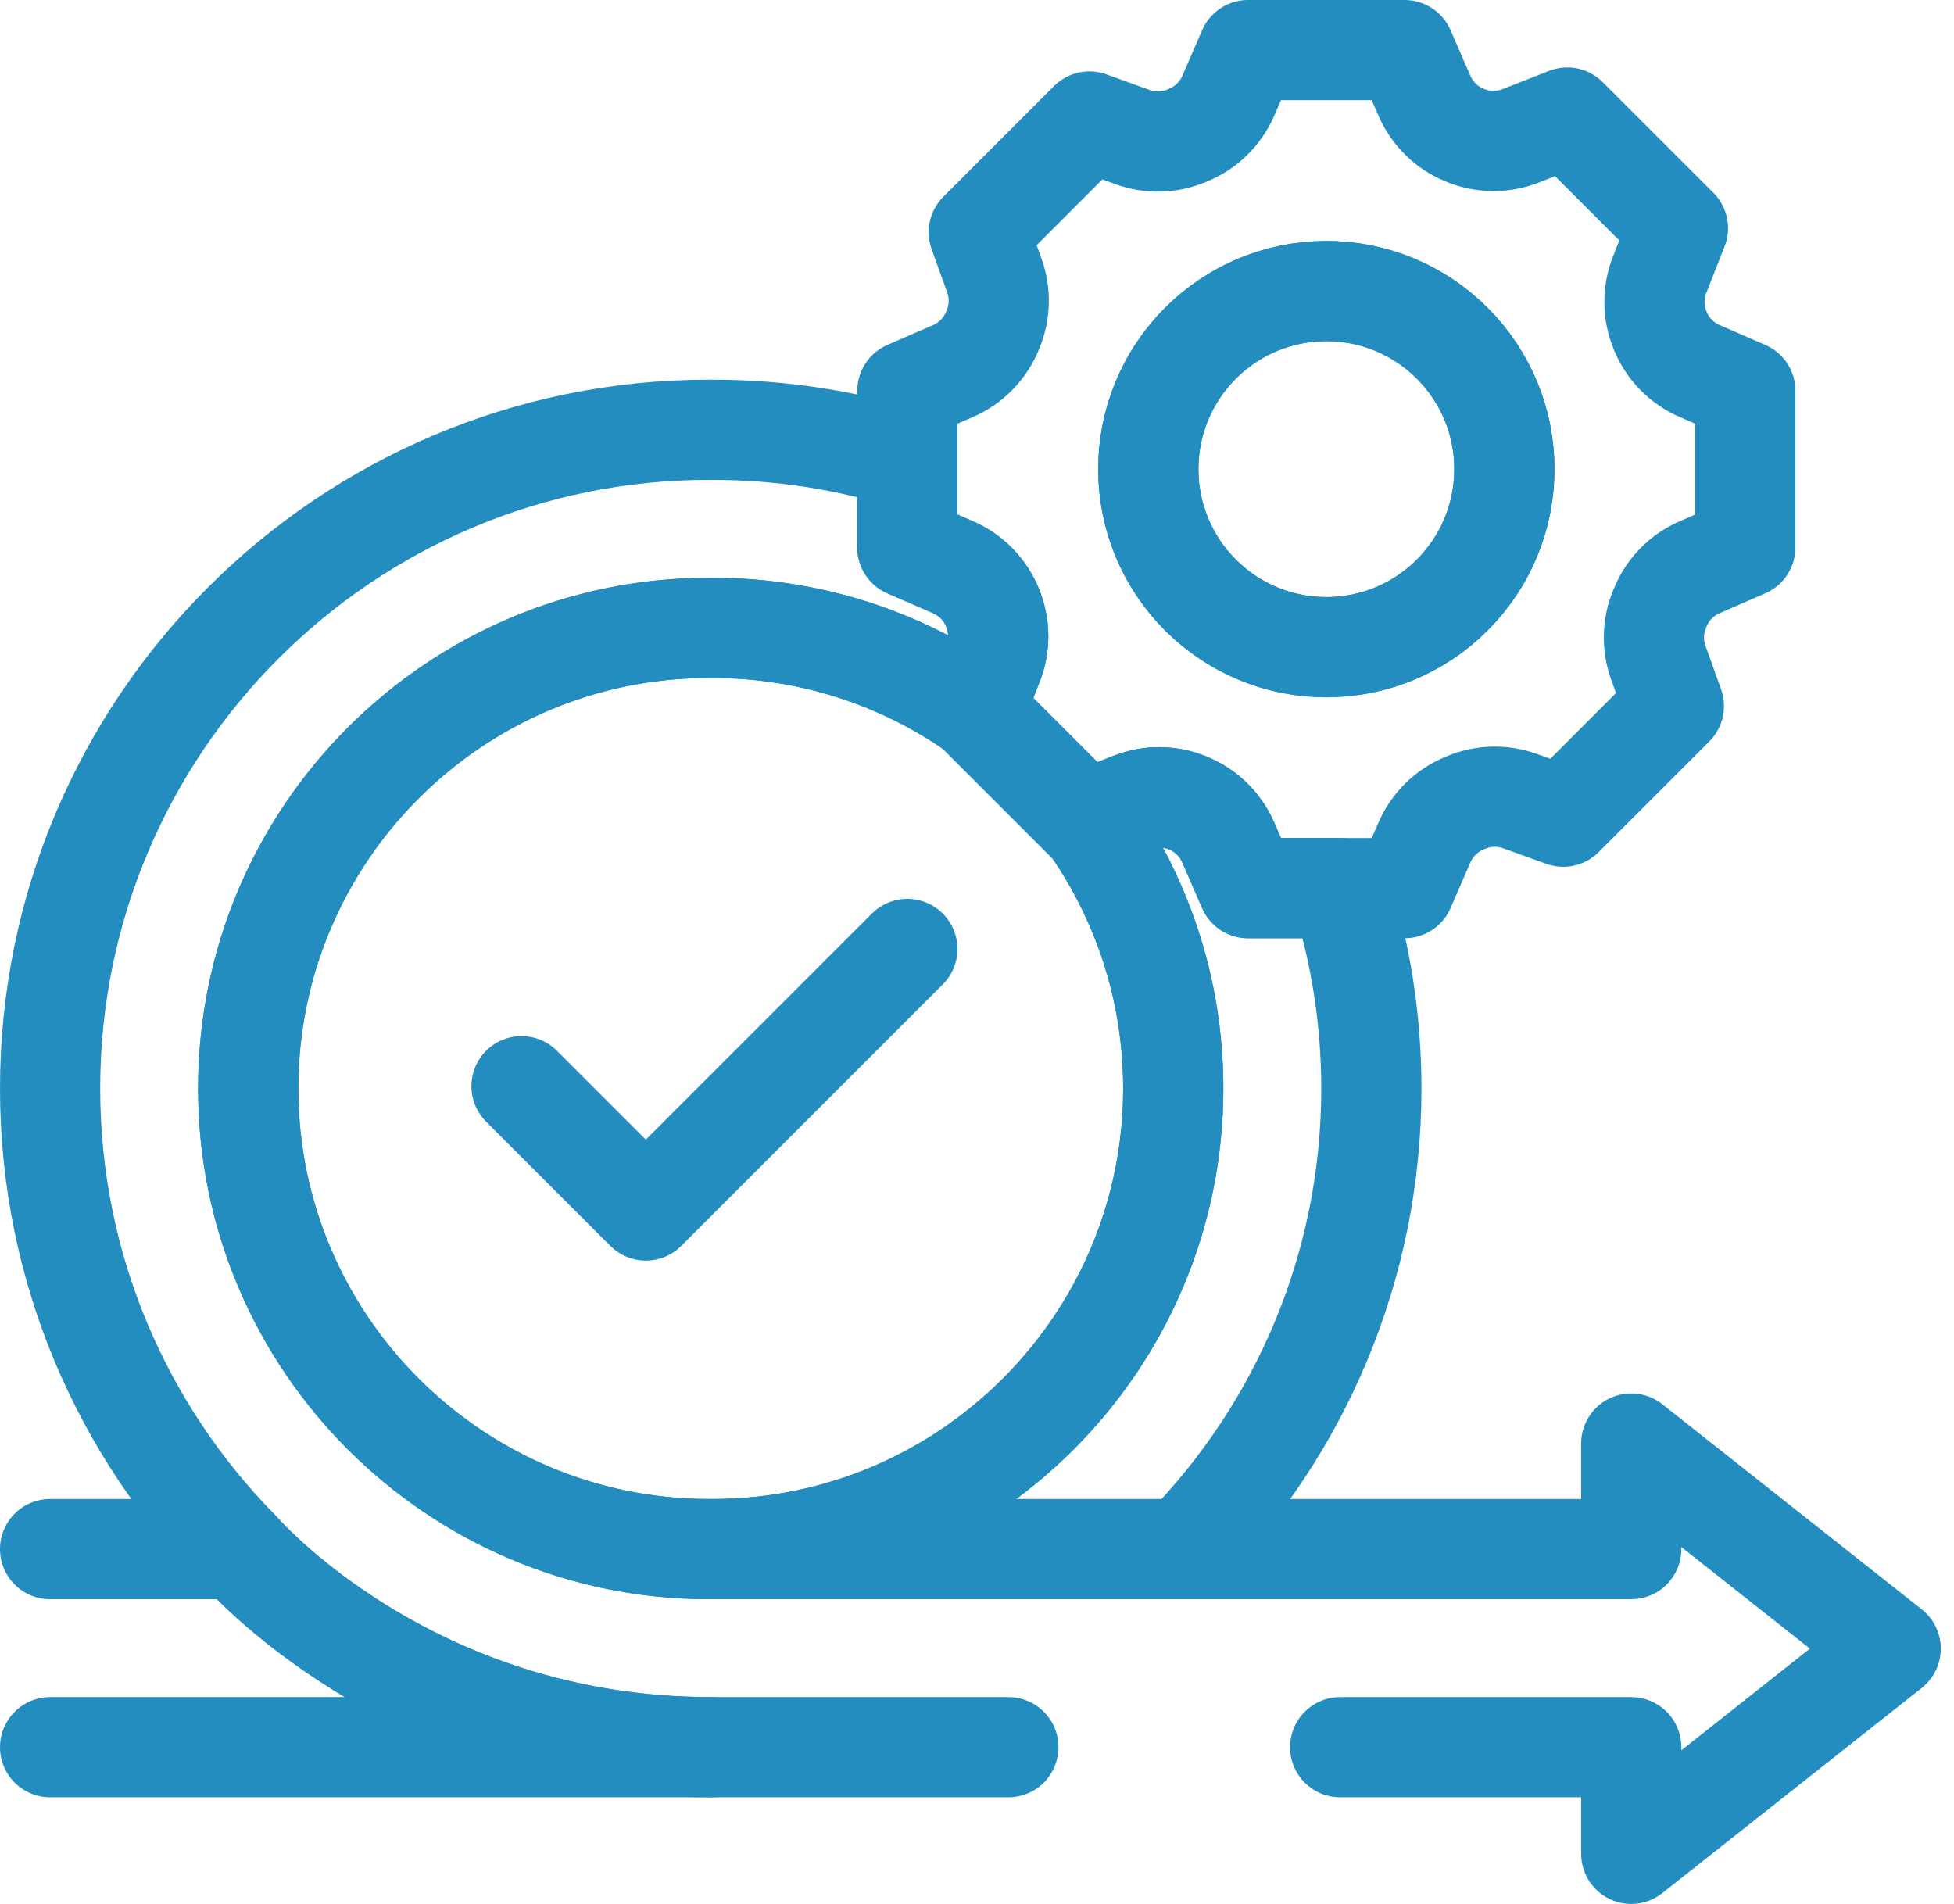
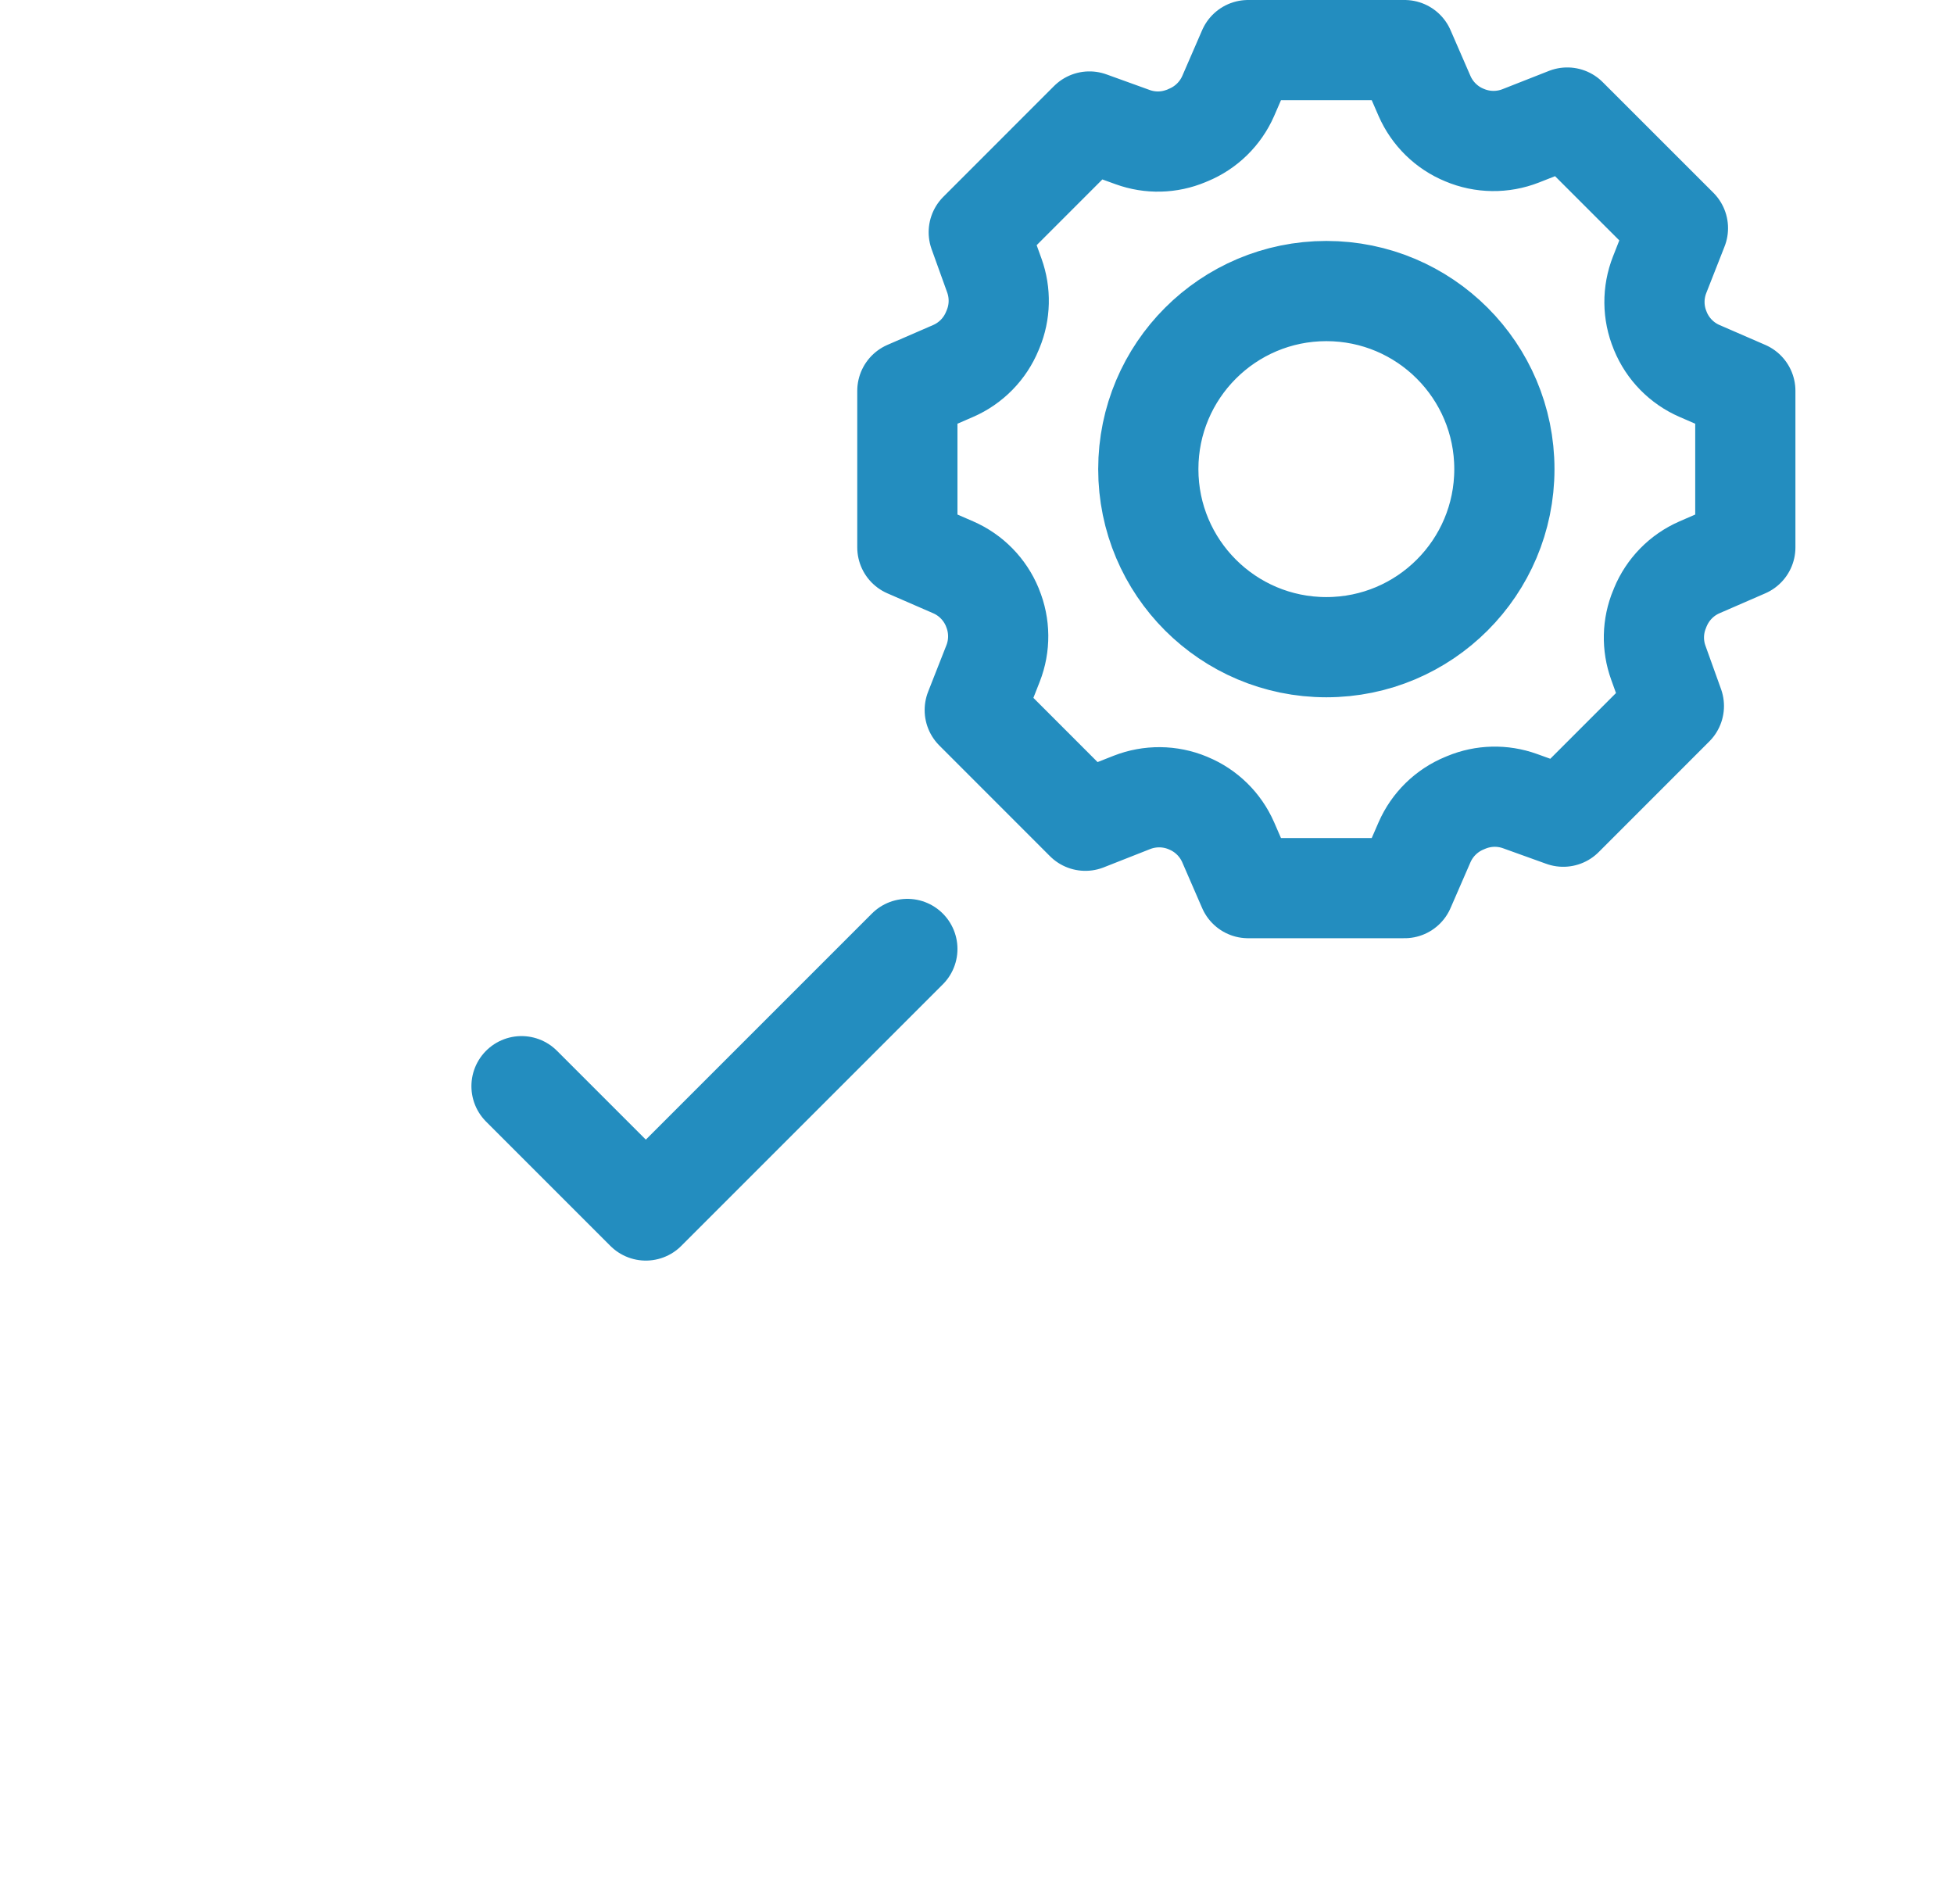
<svg xmlns="http://www.w3.org/2000/svg" width="39" height="38" viewBox="0 0 39 38" fill="none">
-   <path d="M26.748 34.872H32.558V37L37.736 32.905L32.558 28.811V30.918H23.614C25.937 28.546 27.371 25.299 27.371 21.725C27.371 20.331 27.152 18.987 26.748 17.725H24.91L24.513 16.812C24.359 16.457 24.073 16.177 23.715 16.03L23.704 16.025C23.349 15.878 22.95 15.874 22.592 16.015L21.692 16.369C22.777 17.878 23.417 19.728 23.417 21.725C23.417 26.794 19.293 30.918 14.224 30.918H14.147C9.079 30.918 4.954 26.794 4.954 21.725C4.954 16.655 9.079 12.532 14.147 12.532H14.224C16.167 12.532 17.97 13.137 19.455 14.169L19.82 13.244C19.962 12.886 19.958 12.487 19.81 12.131L19.806 12.12C19.659 11.763 19.379 11.477 19.025 11.322L18.11 10.925V9.164C16.881 8.783 15.576 8.578 14.224 8.578H14.147C6.899 8.578 1 14.476 1 21.725C1 25.299 2.434 28.546 4.758 30.918C4.758 30.918 8.128 34.872 14.185 34.872H20.126" stroke="#238DBF" stroke-width="2" stroke-miterlimit="10" stroke-linecap="round" stroke-linejoin="round" />
-   <path d="M1 34.872H14.186C8.128 34.872 4.758 30.918 4.758 30.918H1M14.224 30.918H14.148C9.079 30.918 4.954 26.794 4.954 21.725C4.954 16.655 9.079 12.532 14.148 12.532H14.224C16.167 12.532 17.97 13.137 19.455 14.169M14.224 30.918C19.293 30.918 23.417 26.794 23.417 21.725C23.417 19.728 22.777 17.878 21.692 16.369M14.224 30.918H23.613" stroke="#238DBF" stroke-width="2" stroke-miterlimit="10" stroke-linecap="round" stroke-linejoin="round" />
  <path d="M10.409 21.679L12.89 24.16L18.11 18.94M33.921 7.404C33.566 7.25 33.286 6.964 33.139 6.606L33.135 6.595C32.987 6.24 32.984 5.841 33.125 5.483L33.49 4.554L31.281 2.346L30.353 2.711C29.991 2.853 29.588 2.848 29.23 2.696C28.873 2.55 28.587 2.269 28.432 1.915L28.034 1H24.911L24.514 1.915C24.359 2.269 24.073 2.549 23.715 2.696C23.703 2.702 23.691 2.706 23.679 2.711C23.338 2.854 22.956 2.863 22.608 2.737L21.744 2.425L19.535 4.635L19.846 5.499C19.971 5.847 19.963 6.229 19.821 6.57C19.816 6.582 19.811 6.594 19.806 6.606C19.659 6.964 19.378 7.25 19.024 7.404L18.11 7.801V10.925L19.025 11.323C19.379 11.477 19.659 11.763 19.806 12.12L19.81 12.132C19.957 12.487 19.961 12.886 19.82 13.244L19.455 14.172L21.663 16.381L22.592 16.015C22.95 15.875 23.349 15.878 23.704 16.025L23.715 16.03C24.073 16.177 24.359 16.457 24.514 16.812L24.911 17.726H28.034L28.432 16.811C28.587 16.457 28.872 16.177 29.23 16.03C29.241 16.025 29.254 16.02 29.266 16.015C29.607 15.873 29.989 15.864 30.337 15.989L31.201 16.3L33.409 14.091L33.099 13.228C32.973 12.88 32.982 12.498 33.124 12.157C33.129 12.145 33.135 12.132 33.139 12.12C33.286 11.763 33.566 11.477 33.92 11.323L34.835 10.925V7.801L33.921 7.404ZM26.473 12.917C24.51 12.917 22.919 11.326 22.919 9.363C22.919 7.401 24.51 5.809 26.473 5.809C28.435 5.809 30.026 7.401 30.026 9.363C30.026 11.326 28.435 12.917 26.473 12.917Z" stroke="#238DBF" stroke-width="2" stroke-miterlimit="10" stroke-linecap="round" stroke-linejoin="round" />
-   <path d="M28.985 11.876C30.373 10.488 30.373 8.238 28.985 6.85C27.598 5.462 25.347 5.463 23.96 6.85C22.572 8.238 22.572 10.488 23.96 11.876C25.348 13.264 27.598 13.264 28.985 11.876Z" stroke="#238DBF" stroke-width="2" stroke-miterlimit="10" stroke-linecap="round" stroke-linejoin="round" />
</svg>